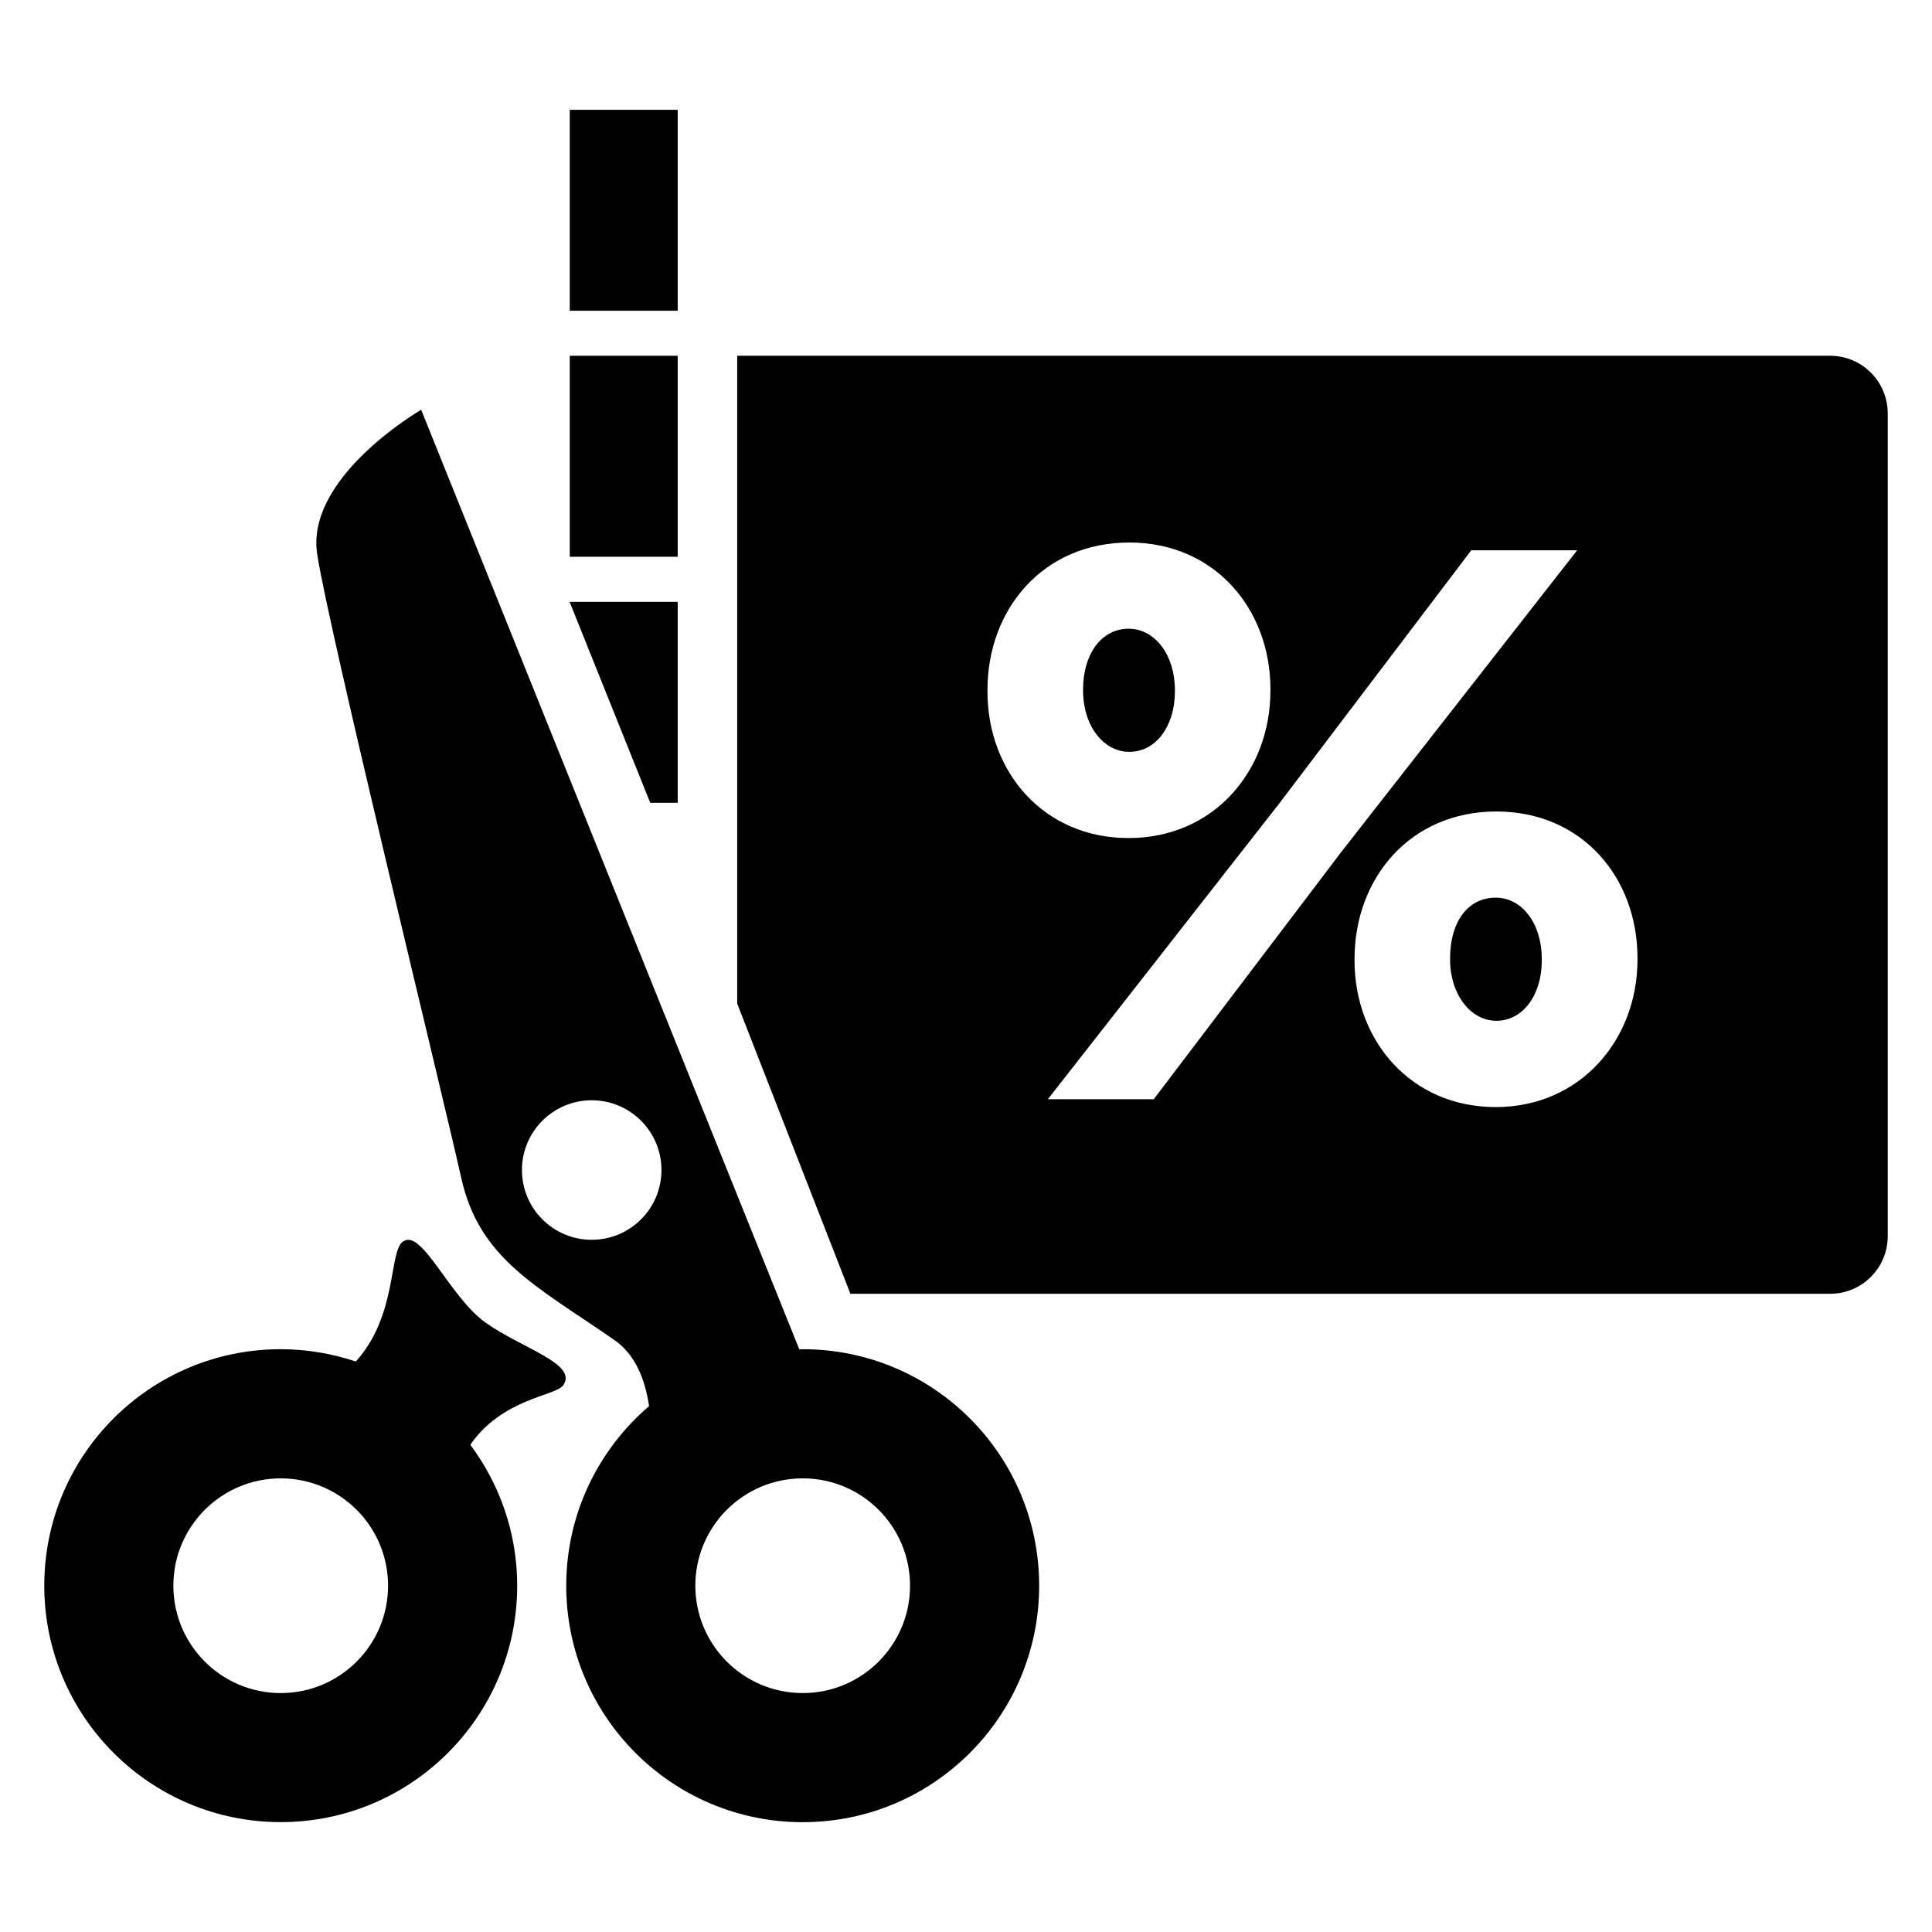
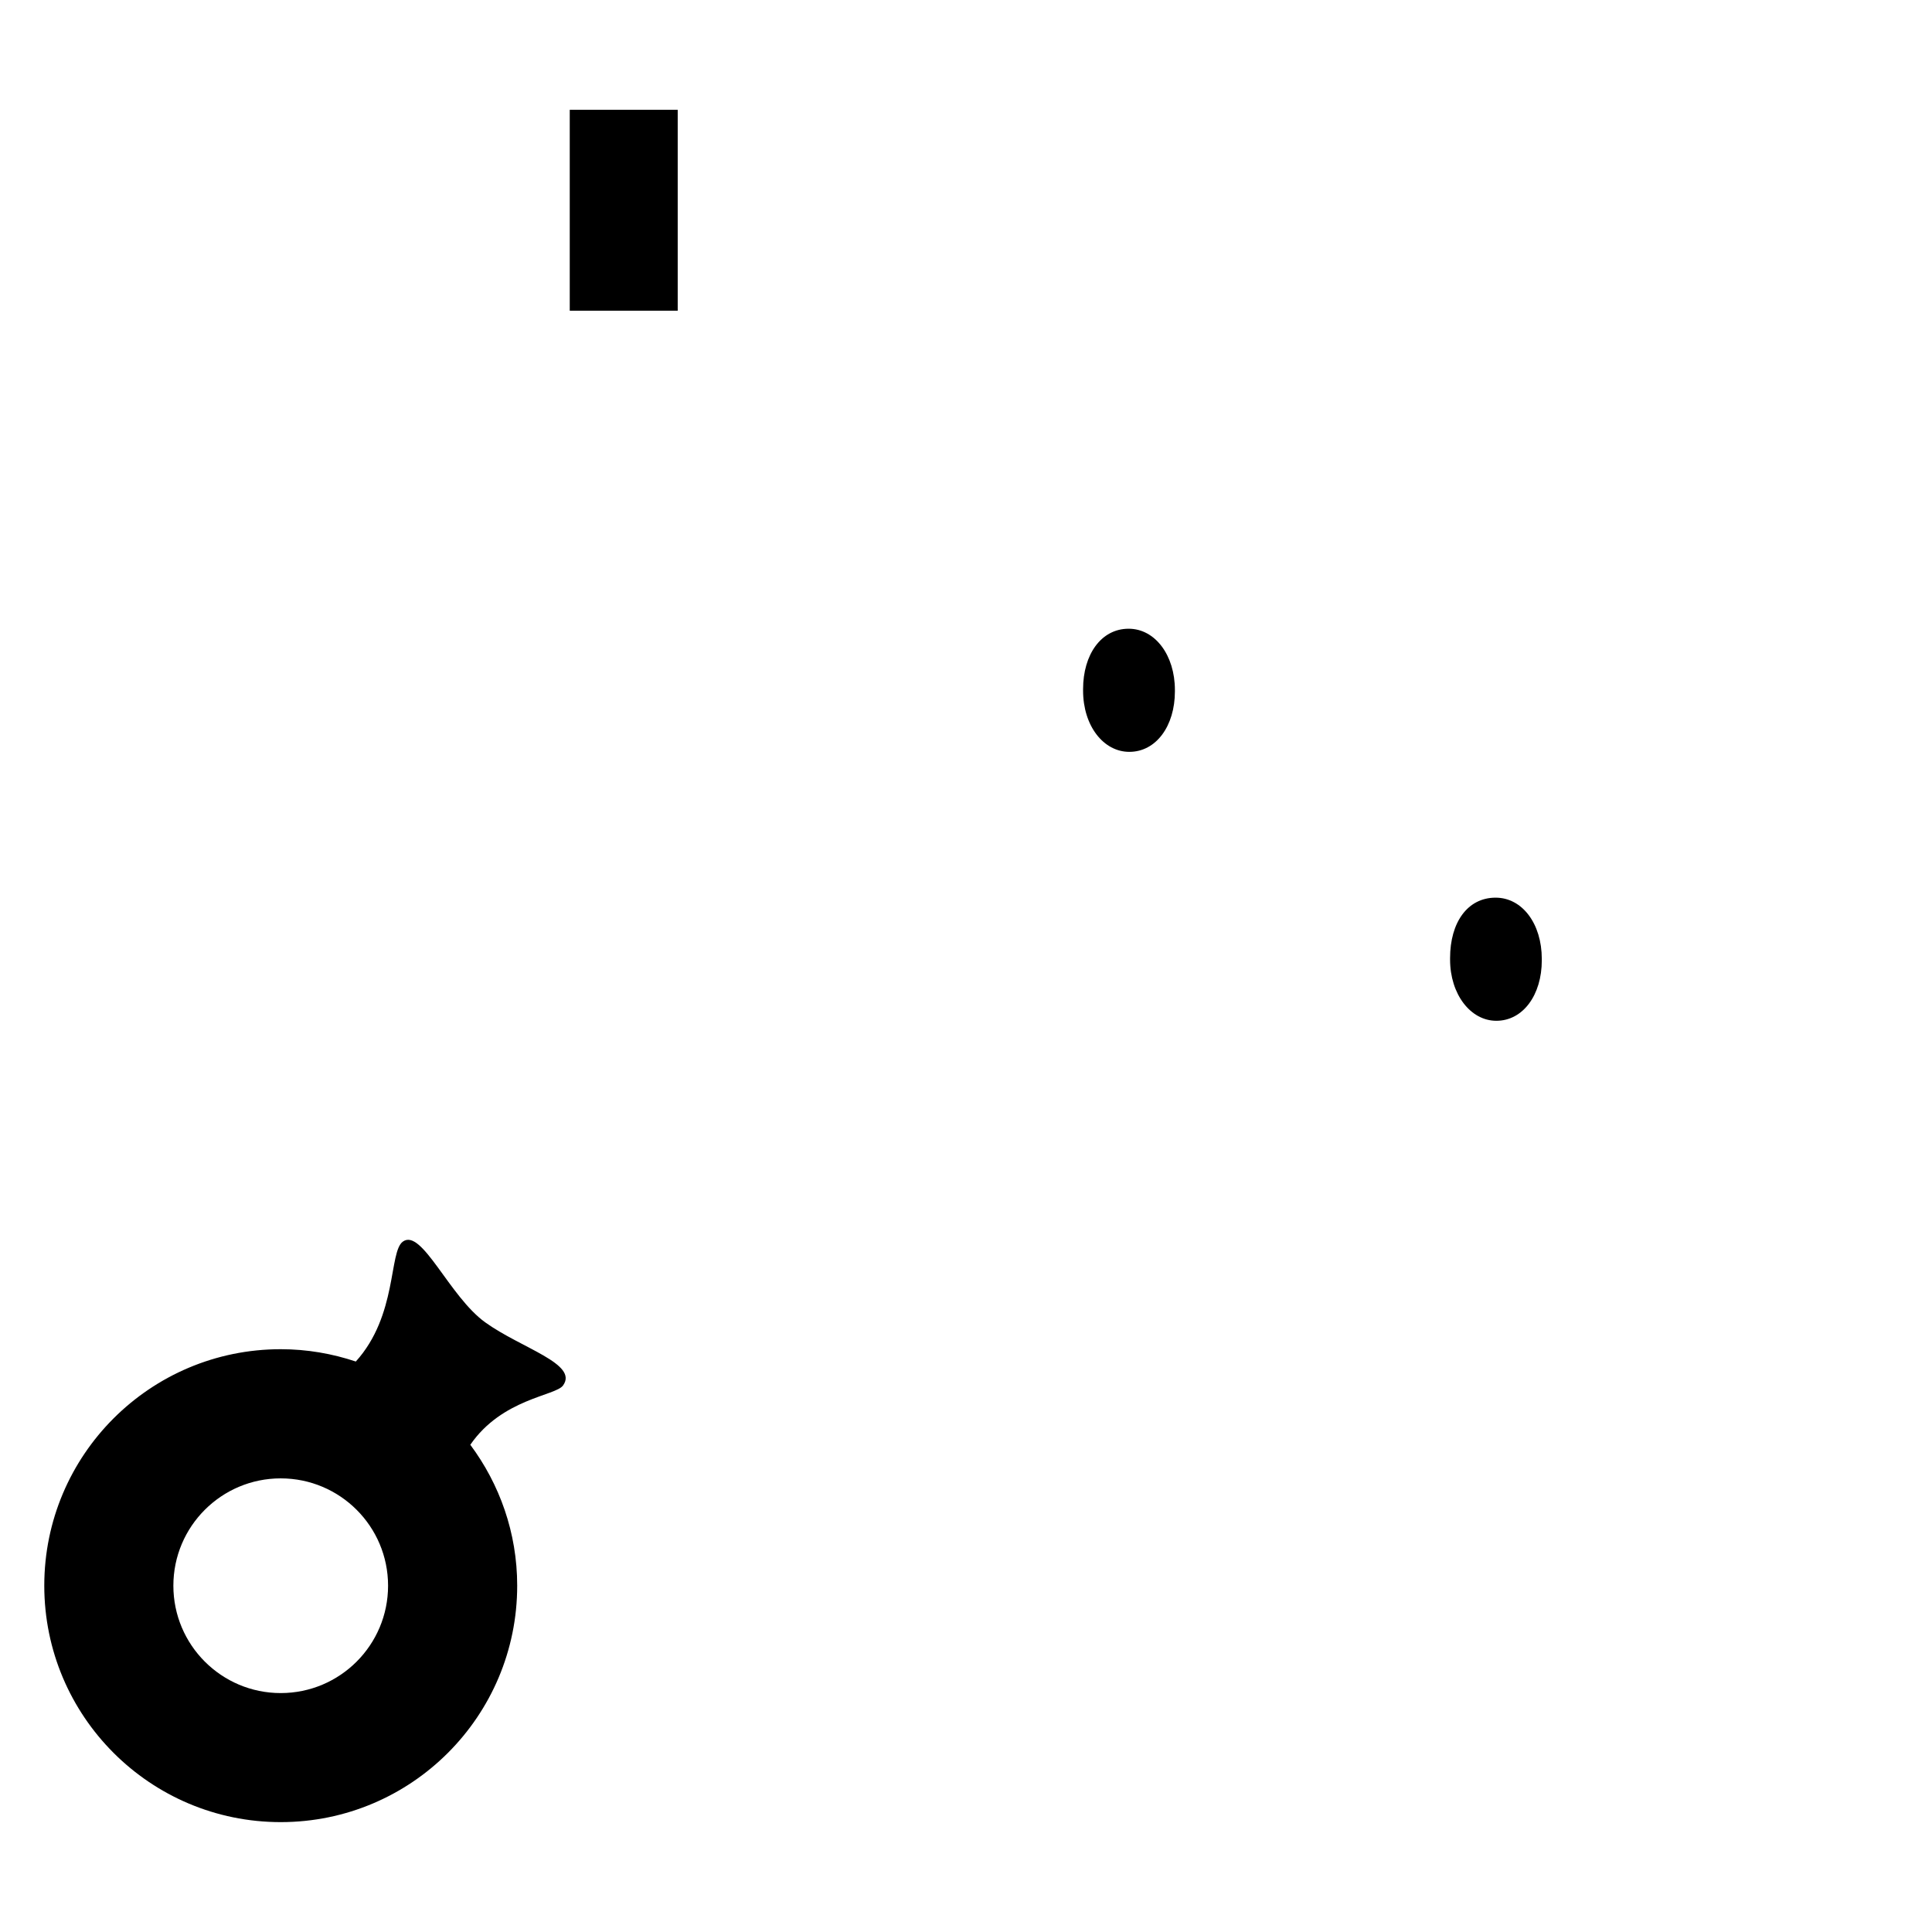
<svg xmlns="http://www.w3.org/2000/svg" fill="#000000" width="800px" height="800px" version="1.1" viewBox="144 144 512 512">
  <g>
    <path d="m293.21 511.17c4.168-5.742-11.082-9.863-20.625-16.734s-16.793-25.023-21.816-21.402c-3.769 2.703-1.391 19.543-12.473 31.785-6.258-2.09-12.93-3.266-19.906-3.266-34.609 0-62.656 28.047-62.656 62.656 0 34.609 28.062 62.672 62.656 62.672 34.625 0 62.672-28.062 62.672-62.672 0-14.016-4.672-26.914-12.426-37.328 8.422-12.246 22.59-12.961 24.574-15.711zm-74.824 81.512c-15.695 0-28.441-12.746-28.441-28.457 0-15.711 12.746-28.441 28.441-28.441 15.727 0 28.457 12.734 28.457 28.441 0 15.707-12.719 28.457-28.457 28.457z" />
-     <path d="m356.73 501.55c-0.305 0-0.594 0.047-0.902 0.047l-100.21-249s-30.73 17.738-27.559 38.289c3.176 20.551 33.402 143.79 38.168 165.25 4.762 21.465 19.863 28.641 40.535 42.945 5.465 3.754 8.168 10.215 9.25 17.559-13.418 11.48-21.953 28.535-21.953 47.586 0 34.625 28.062 62.672 62.656 62.672 34.625 0 62.672-28.062 62.672-62.672 0-34.613-28.031-62.672-62.656-62.672zm-55.922-28.992c-10.215 0-18.488-8.289-18.488-18.488s8.273-18.488 18.488-18.488 18.488 8.289 18.488 18.488-8.273 18.488-18.488 18.488zm55.922 120.12c-15.711 0-28.457-12.746-28.457-28.457 0-15.711 12.746-28.441 28.457-28.441 15.727 0 28.441 12.734 28.441 28.441 0.004 15.707-12.715 28.457-28.441 28.457z" />
    <path d="m294.99 173.1h28.609v53.25h-28.609z" />
-     <path d="m294.99 238.28h28.609v53.266h-28.609z" />
-     <path d="m323.6 303.5h-28.609v0.105l21.328 53.145h7.281z" />
    <path d="m455.36 327.25v-0.414c0-9.16-5.223-16.215-12.258-16.215-7.297 0-12.074 6.856-12.074 16v0.398c0 9.344 5.406 16.23 12.258 16.23 7.098 0 12.074-6.867 12.074-16z" />
    <path d="m540.36 381.89c-7.512 0-12.074 6.656-12.074 16v0.414c0 9.16 5.406 16.215 12.258 16.215 7.07 0 12.047-6.856 12.047-16v-0.398c-0.004-9.344-5.191-16.23-12.23-16.23z" />
-     <path d="m629 238.28h-289.63v171.69l30 76.898h259.63c8.441 0 15.266-6.84 15.266-15.266v-218.06c0-8.426-6.824-15.266-15.266-15.266zm-223.31 88.973v-0.414c0-21.402 14.746-39.066 37.586-39.066 22.656 0 37.402 17.648 37.402 38.855v0.398c0 21.418-15.129 39.066-37.586 39.066-22.453 0-37.402-17.434-37.402-38.84zm44.062 108.06h-28.062l61.312-78.367 50.898-67.113h28.062l-62.547 80zm128.2-36.992c0 21.207-15.129 39.066-37.586 39.066-22.488 0-37.402-17.648-37.402-38.855v-0.398c0-21.418 14.746-39.082 37.586-39.082 22.656 0 37.402 17.465 37.402 38.855z" />
  </g>
</svg>